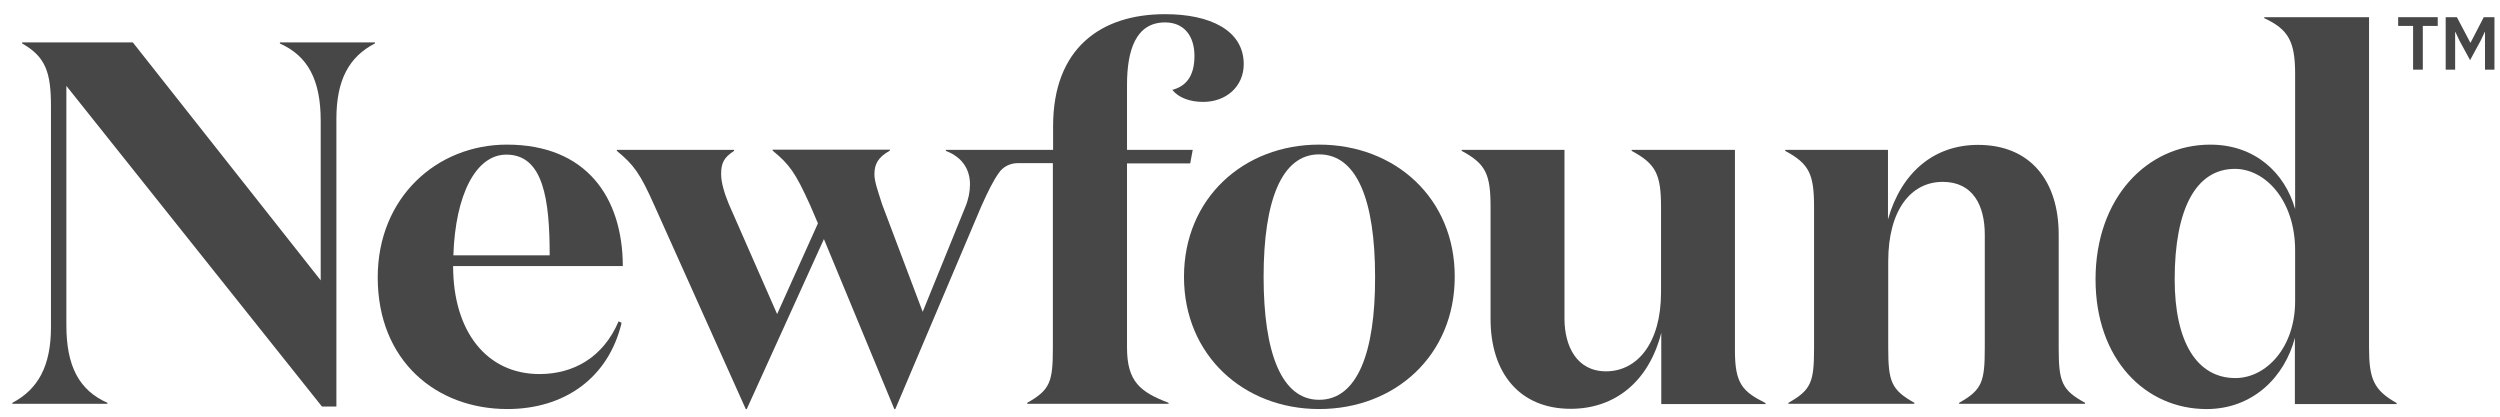
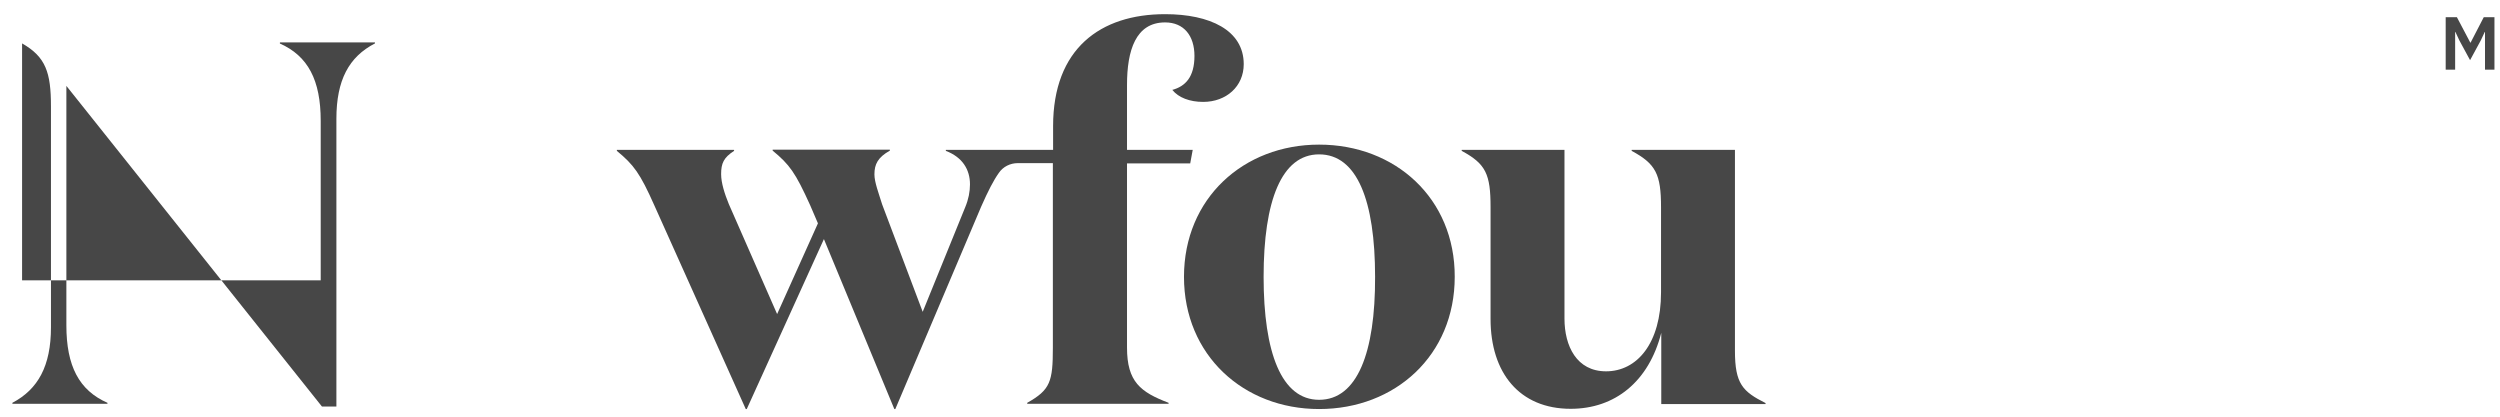
<svg xmlns="http://www.w3.org/2000/svg" width="138" height="23" viewBox="0 0 138 23" fill="none">
-   <path d="M15.437 2.396C17.003 3.086 17.703 4.424 17.703 6.673V15.475L7.332 2.341H1.219V2.396C2.524 3.141 2.813 3.996 2.813 5.873V18.068C2.813 20.206 2.098 21.489 0.684 22.235V22.29H5.931V22.235C4.365 21.545 3.664 20.206 3.664 17.958V4.741L17.772 22.441H18.569V6.562C18.569 4.424 19.256 3.141 20.698 2.396V2.341H15.451V2.396H15.437Z" fill="#474747" />
-   <path d="M27.979 7.983C24.119 7.983 20.85 10.894 20.85 15.309C20.85 19.931 24.091 22.579 28.006 22.579C31.18 22.579 33.597 20.841 34.312 17.82L34.147 17.737C33.295 19.738 31.647 20.648 29.779 20.648C26.88 20.648 25.012 18.317 25.012 14.688H34.38C34.367 10.867 32.347 7.983 27.979 7.983ZM25.026 14.095C25.136 10.729 26.276 8.535 27.951 8.535C29.998 8.535 30.342 11.018 30.342 14.095H25.026Z" fill="#474747" />
+   <path d="M15.437 2.396C17.003 3.086 17.703 4.424 17.703 6.673V15.475H1.219V2.396C2.524 3.141 2.813 3.996 2.813 5.873V18.068C2.813 20.206 2.098 21.489 0.684 22.235V22.29H5.931V22.235C4.365 21.545 3.664 20.206 3.664 17.958V4.741L17.772 22.441H18.569V6.562C18.569 4.424 19.256 3.141 20.698 2.396V2.341H15.451V2.396H15.437Z" fill="#474747" />
  <path d="M62.211 19.186V9.018H65.7L65.838 8.273H62.211V4.686C62.211 2.783 62.692 1.237 64.313 1.237C65.357 1.237 65.934 1.982 65.934 3.086C65.934 4.259 65.425 4.769 64.711 4.962C65.055 5.39 65.673 5.625 66.415 5.625C67.692 5.625 68.654 4.769 68.654 3.541C68.654 1.665 66.785 0.782 64.313 0.782C60.741 0.782 58.131 2.686 58.131 6.963V8.273H55.219H52.211V8.329C53.117 8.673 53.543 9.349 53.543 10.177C53.543 10.577 53.461 11.005 53.282 11.433L50.933 17.213L48.694 11.281C48.502 10.66 48.268 10.053 48.268 9.625C48.268 9.06 48.461 8.687 49.12 8.315V8.26H42.65V8.315C43.584 9.087 43.9 9.515 44.724 11.336L45.15 12.329L42.897 17.337L40.232 11.267C39.999 10.701 39.806 10.094 39.806 9.612C39.806 9.018 39.944 8.701 40.521 8.329V8.273H34.051V8.329C34.985 9.101 35.328 9.556 36.125 11.35L41.166 22.58H41.221L45.48 13.198L49.367 22.58H49.422L54.161 11.405C54.546 10.536 54.834 9.97 55.137 9.543C55.37 9.198 55.769 9.005 56.181 9.005H58.118V19.186C58.118 21.062 57.98 21.517 56.703 22.235V22.29H64.505V22.235C62.953 21.642 62.211 21.076 62.211 19.186Z" fill="#474747" />
  <path d="M72.814 7.983C68.639 7.983 65.356 10.95 65.356 15.281C65.356 19.613 68.652 22.579 72.814 22.579C77.018 22.579 80.301 19.613 80.301 15.281C80.315 10.95 77.018 7.983 72.814 7.983ZM72.814 22.069C70.74 22.069 69.751 19.475 69.751 15.281C69.751 11.088 70.74 8.521 72.814 8.521C74.916 8.521 75.905 11.088 75.905 15.281C75.919 19.475 74.916 22.069 72.814 22.069Z" fill="#474747" />
  <path d="M95.769 19.365V8.273H90.068V8.329C91.4 9.046 91.689 9.612 91.689 11.433V16.137C91.689 18.965 90.356 20.497 88.653 20.497C87.032 20.497 86.359 19.103 86.359 17.586V8.273H80.686V8.329C82.018 9.046 82.279 9.612 82.279 11.433V17.613C82.279 20.579 83.873 22.566 86.702 22.566C89.147 22.566 91.016 21.062 91.702 18.372V22.304H97.458V22.249C96.194 21.614 95.769 21.186 95.769 19.365Z" fill="#474747" />
-   <path d="M113.64 19.186V12.95C113.64 9.984 112.074 7.997 109.189 7.997C106.771 7.997 104.958 9.501 104.216 12.108V8.273H98.543V8.328C99.875 9.046 100.136 9.611 100.136 11.432V19.186C100.136 21.062 99.999 21.517 98.722 22.234V22.29H105.672V22.234C104.395 21.517 104.23 21.062 104.23 19.186V14.426C104.23 11.598 105.48 10.039 107.238 10.039C108.914 10.039 109.56 11.35 109.56 12.95V19.186C109.56 21.062 109.422 21.517 108.145 22.234V22.29H115.096V22.234C113.805 21.531 113.64 21.076 113.64 19.186Z" fill="#474747" />
-   <path d="M130.771 19.186V0.948H124.987V1.003C126.32 1.624 126.691 2.286 126.691 4.08V11.543C126.127 9.543 124.479 7.984 122.006 7.984C118.517 7.984 115.674 10.923 115.674 15.42C115.674 19.835 118.421 22.58 121.8 22.58C124.355 22.58 126.114 20.814 126.677 18.648V22.304H132.295V22.249C131.032 21.532 130.771 20.925 130.771 19.186ZM126.691 16.62C126.691 19.214 125.07 20.869 123.394 20.869C121.265 20.869 120.042 18.869 120.042 15.42C120.042 11.543 121.21 9.322 123.366 9.322C125.042 9.322 126.691 11.061 126.691 13.82V16.62Z" fill="#474747" />
-   <path d="M132.379 1.431H133.203V3.845H133.739V1.431H134.563V0.948H132.379V1.431Z" fill="#474747" />
  <path d="M137.104 0.948L136.376 2.355H136.362L135.62 0.948H135.002V3.845H135.524V1.762H135.538L135.757 2.231L136.348 3.321L136.939 2.231L137.159 1.762H137.172V3.845H137.694V0.948H137.104Z" fill="#474747" />
</svg>